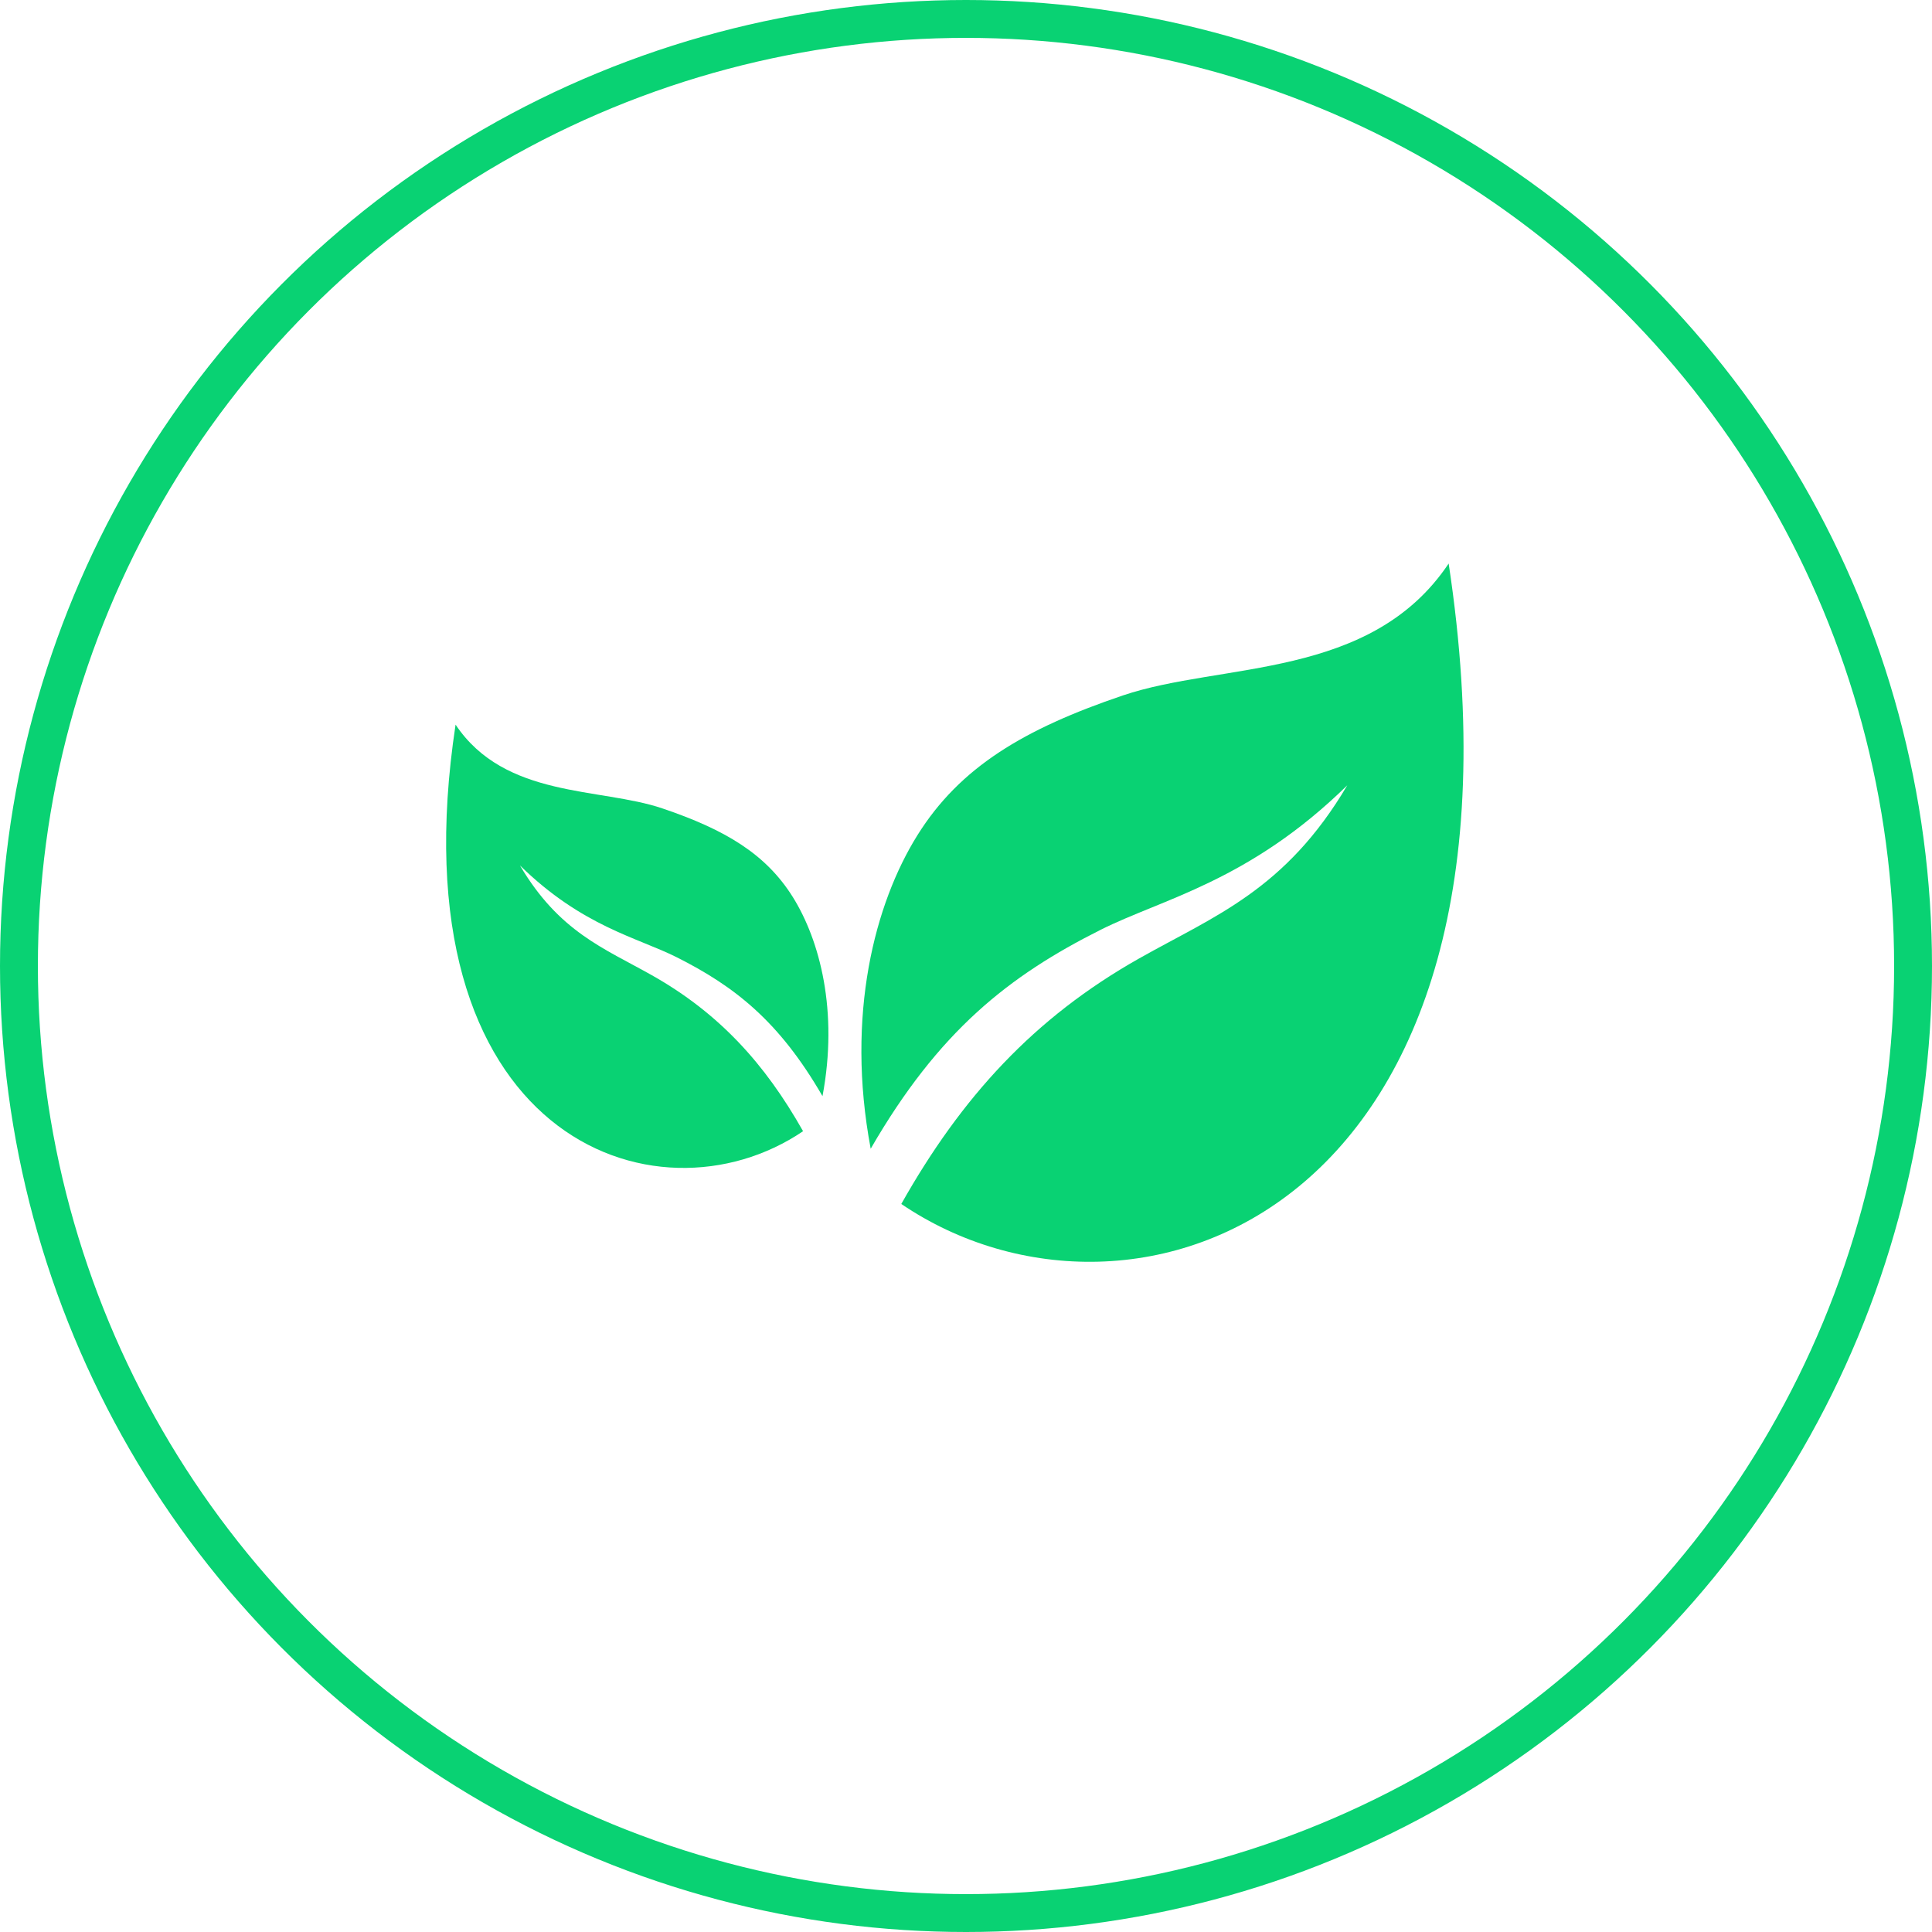
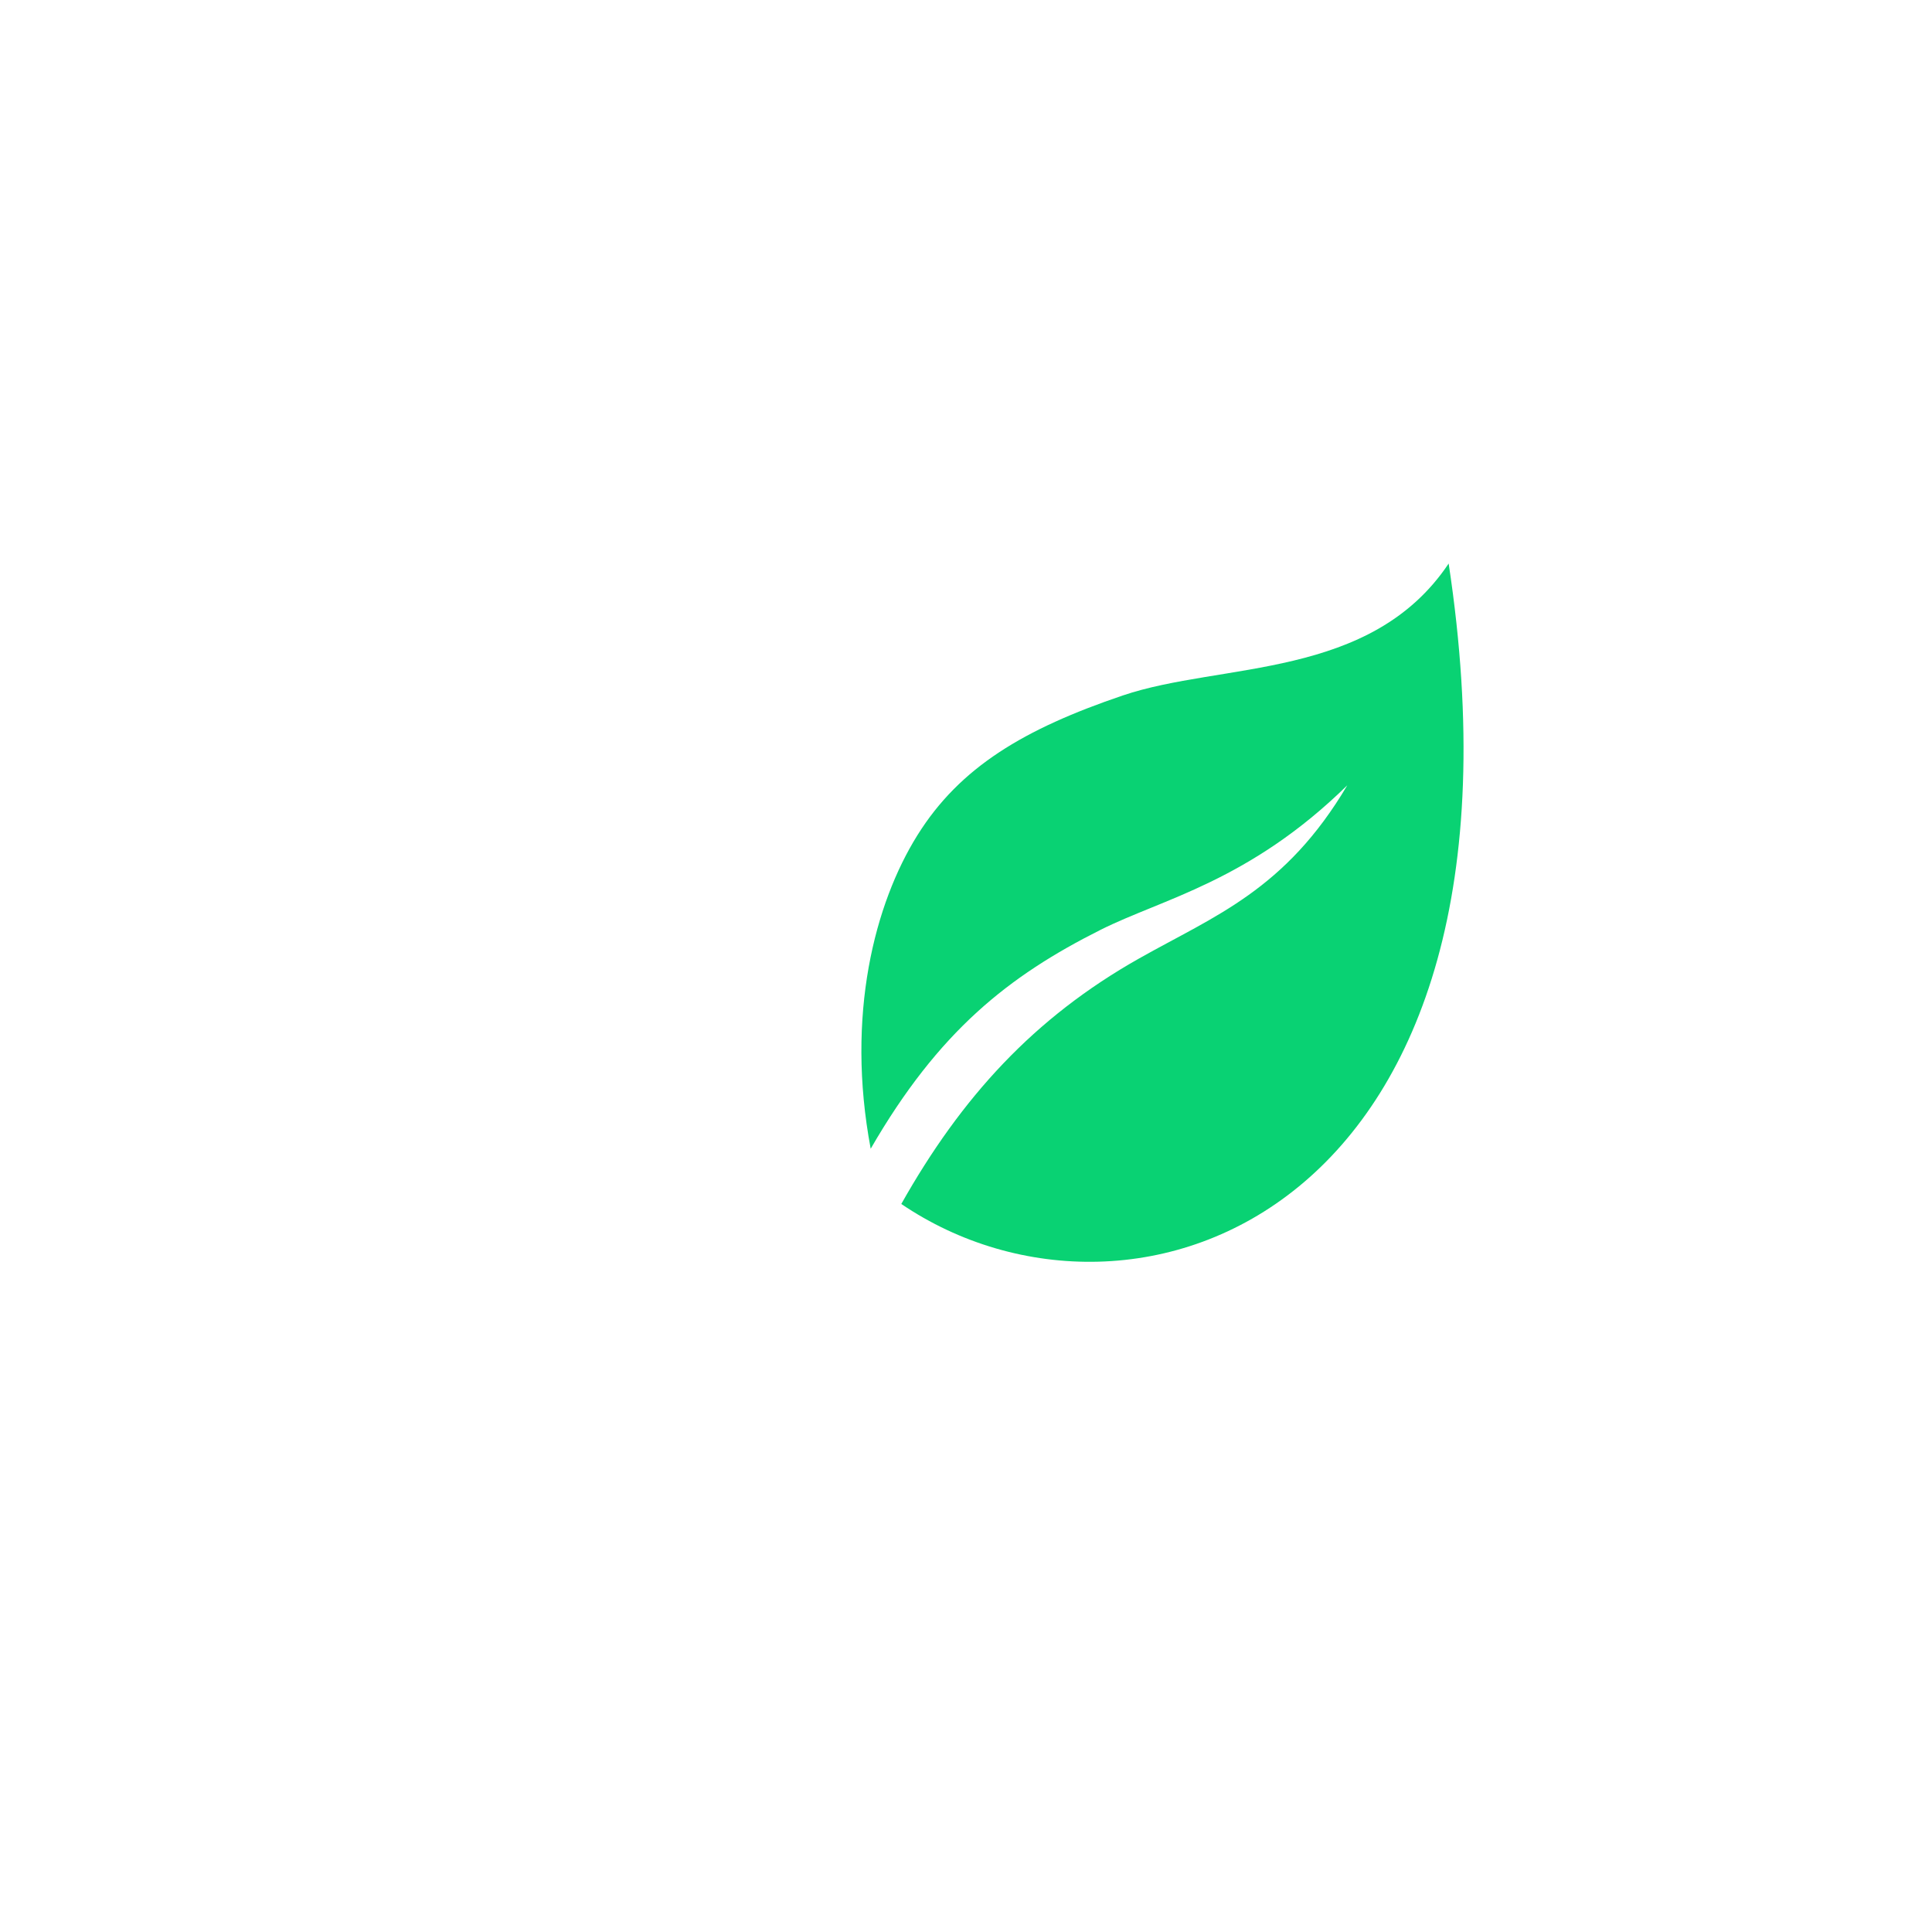
<svg xmlns="http://www.w3.org/2000/svg" width="51" height="51" viewBox="0 0 51 51" fill="none">
-   <circle cx="25.5" cy="25.5" r="25" stroke="#09D273" />
  <path fill-rule="evenodd" clip-rule="evenodd" d="M22.984 30.324C22.32 26.791 23.094 23.846 24.218 22.047C25.341 20.248 27.038 19.24 29.641 18.358C32.244 17.476 36.181 17.952 38.241 14.876C40.84 32.02 29.922 35.94 23.792 31.782C25.378 28.968 27.29 26.868 30.075 25.298C32.074 24.17 33.928 23.498 35.565 20.73C32.974 23.269 30.684 23.726 29.053 24.545C26.631 25.761 24.78 27.215 22.984 30.324Z" fill="#09D273" />
-   <path fill-rule="evenodd" clip-rule="evenodd" d="M21.712 28.936C22.134 26.693 21.642 24.823 20.929 23.681C20.215 22.539 19.138 21.899 17.486 21.34C15.834 20.78 13.334 21.082 12.026 19.129C10.376 30.012 17.307 32.501 21.199 29.861C20.192 28.075 18.978 26.742 17.21 25.745C15.941 25.029 14.764 24.603 13.725 22.845C15.37 24.457 16.824 24.747 17.859 25.267C19.396 26.039 20.572 26.962 21.712 28.936Z" fill="#09D273" />
</svg>